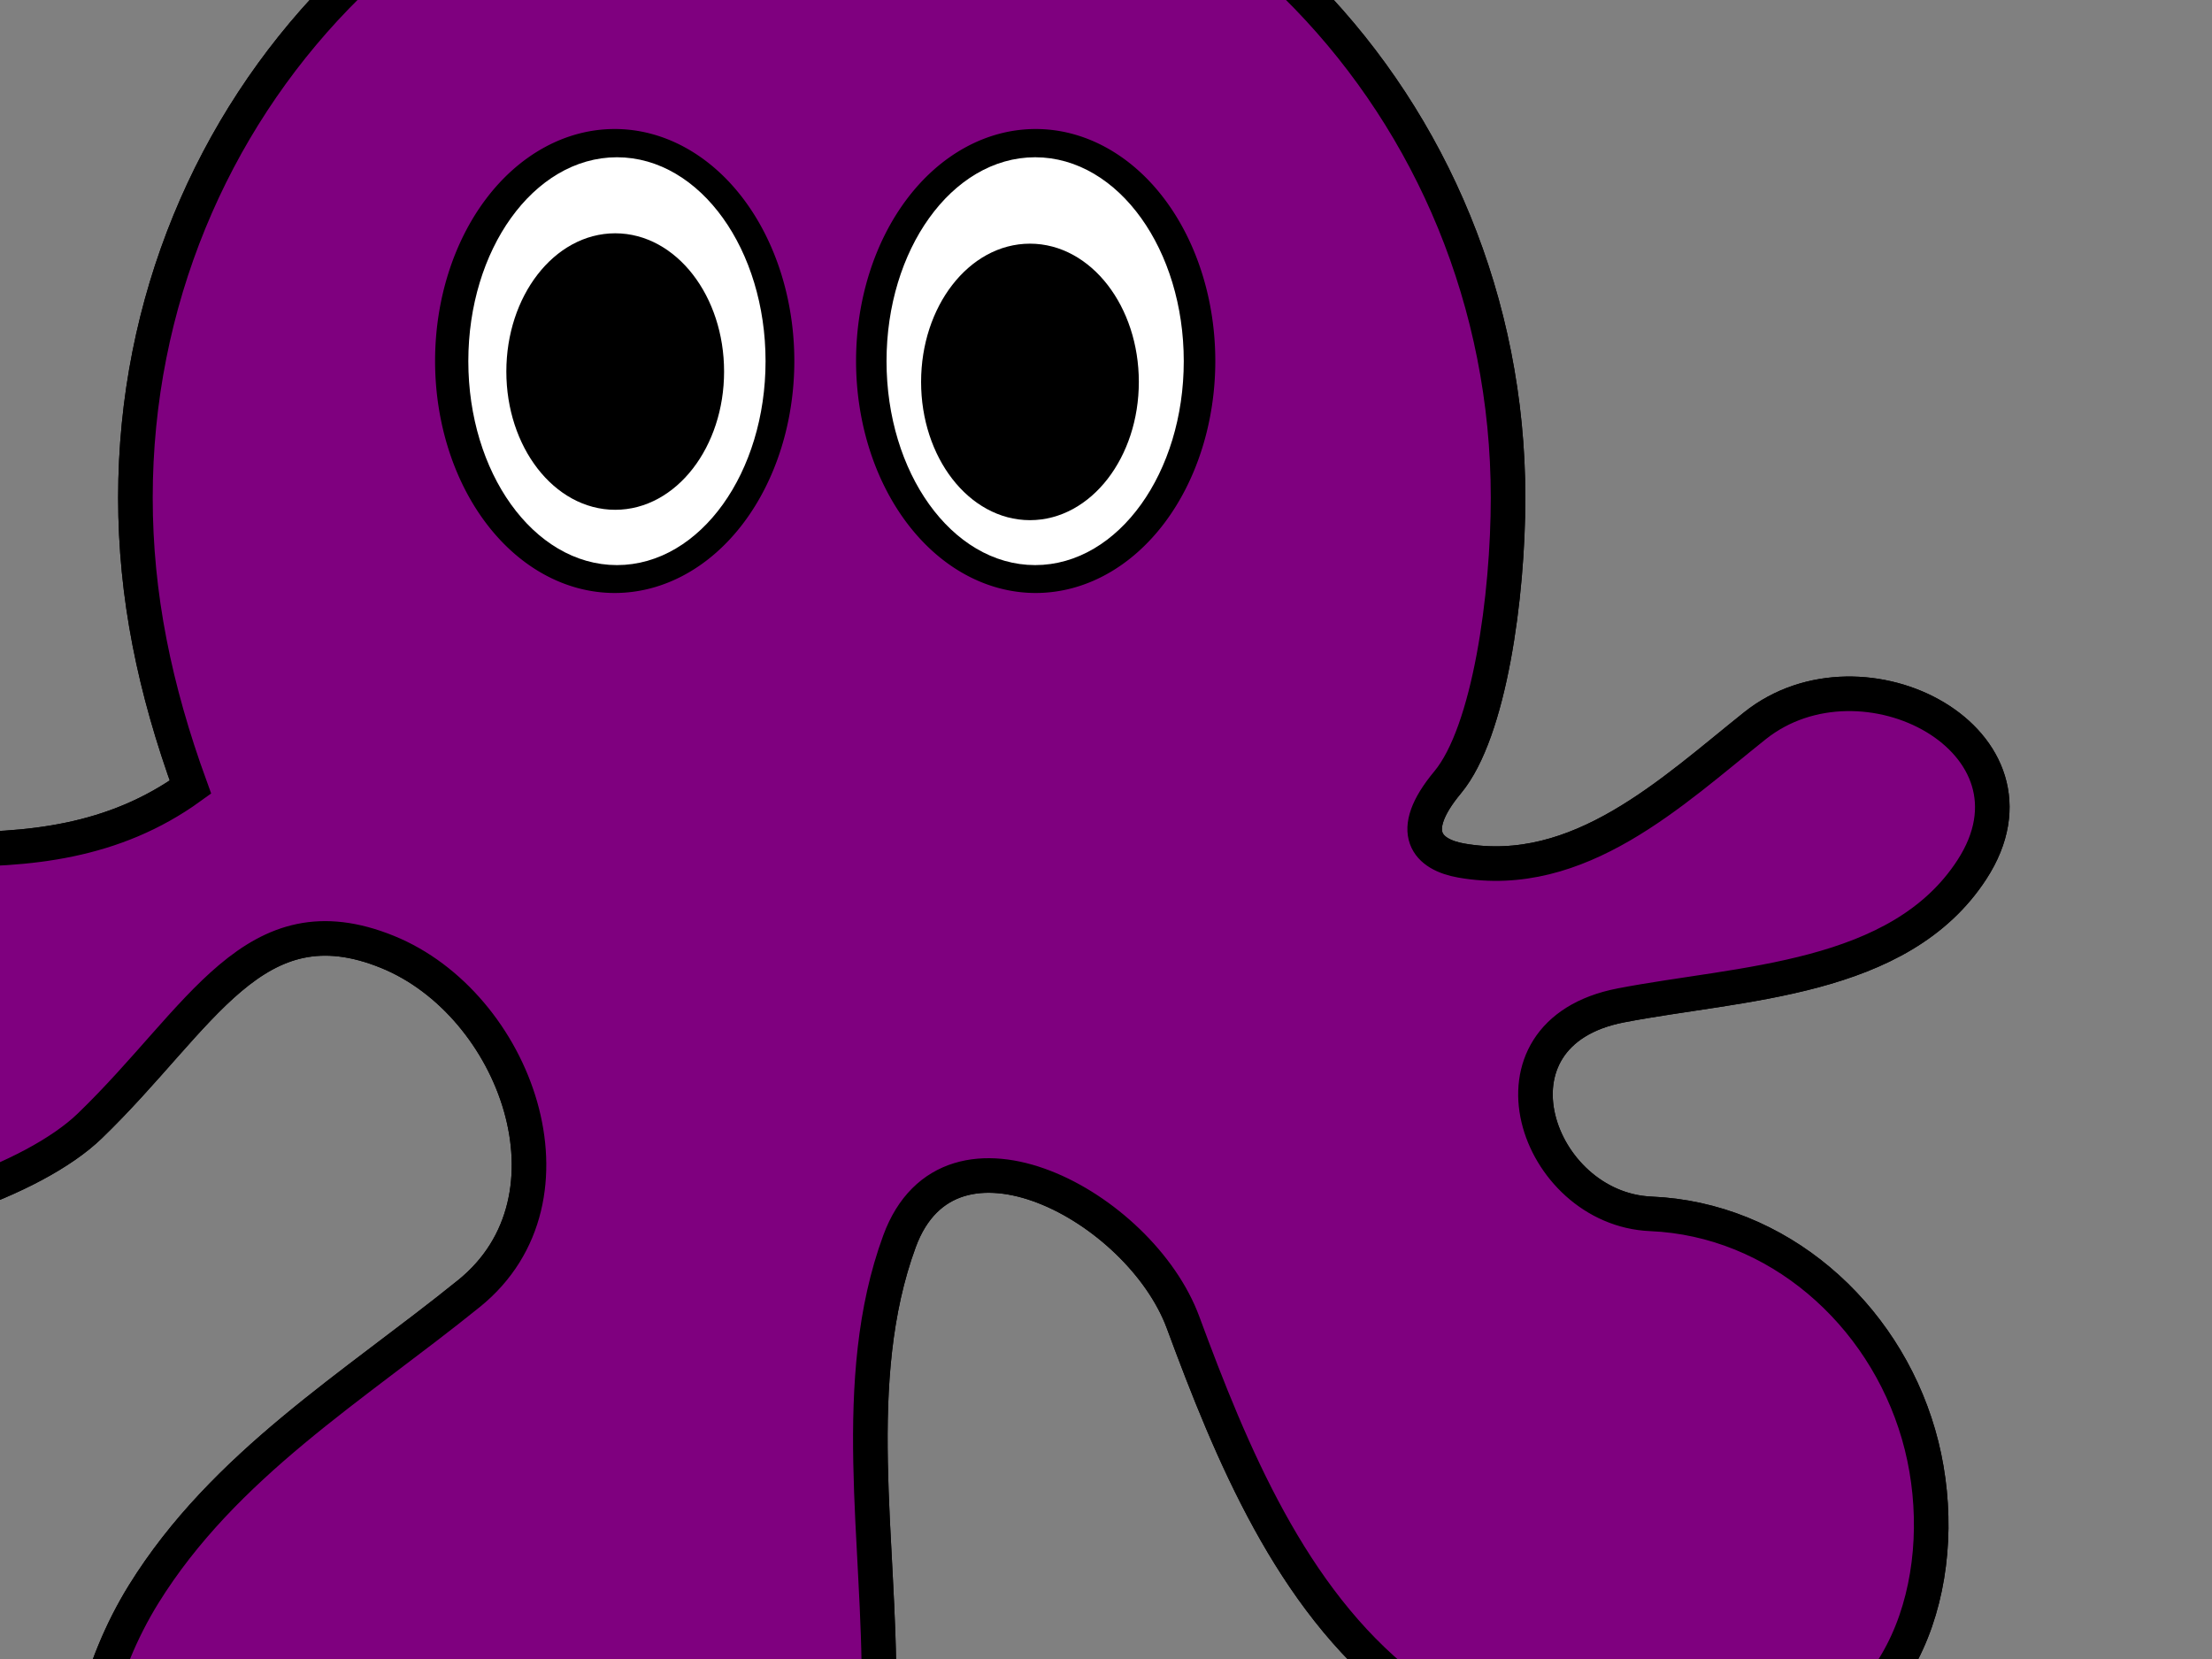
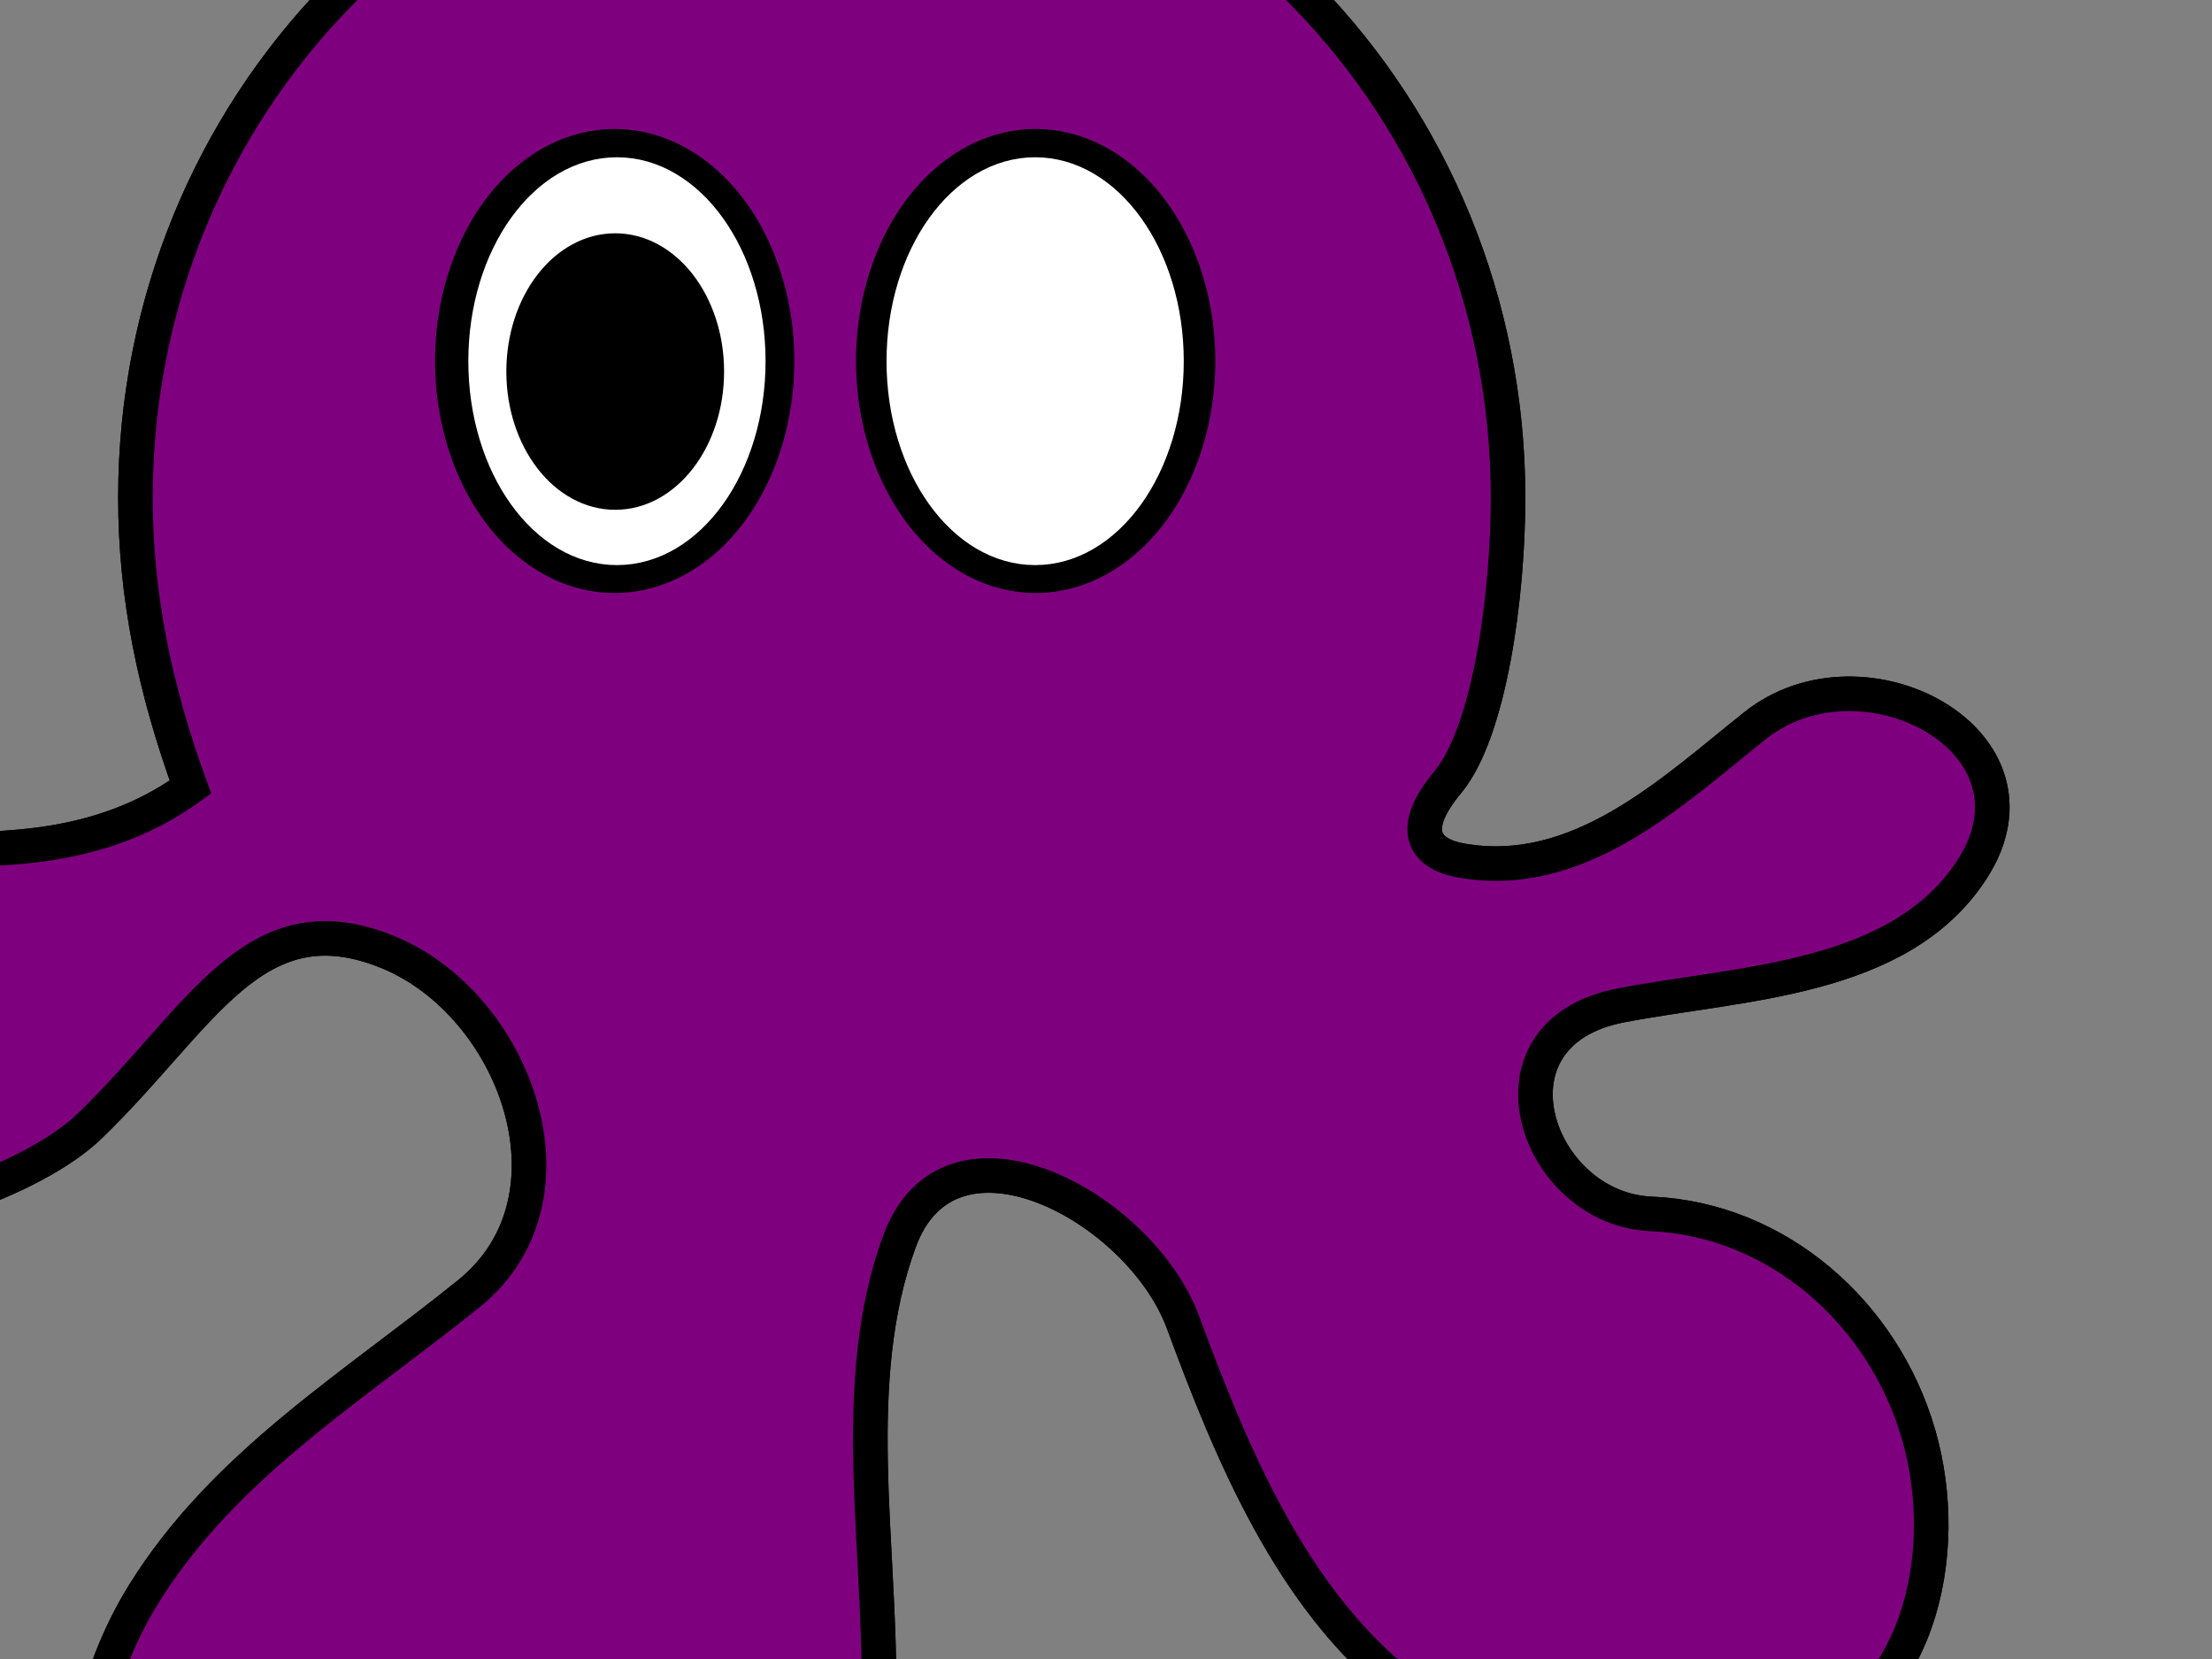
<svg xmlns="http://www.w3.org/2000/svg" width="640" height="480">
  <rect width="100%" height="100%" fill="#808080" stroke="none" />
  <title>Octopus</title>
  <g>
    <title>Layer 1</title>
    <g id="layer1">
      <g id="g3777">
        <path fill="#7f007f" stroke="#000000" stroke-width="10" stroke-miterlimit="4" id="path3600-1" d="m418.85,226.35c-12.143,14.579 -5.736,20.937 3.935,22.635c34.099,5.989 61.022,-19.911 84.973,-39.005c31.267,-24.925 86.917,4.478 62.769,41.635c-20.972,32.268 -66.944,32.58 -101.585,39.279c-42.019,8.126 -24.498,58.903 8.71,60.314c36.548,1.554 67.224,28.546 77.437,63.777c10.083,34.786 -0.146,79.276 -36.462,90.186c-36.922,11.1 -82.317,6.64 -112.738,-17.33c-32.377,-25.51 -49.608,-67.379 -63.591,-105.216c-12.401,-33.558 -67.451,-63.204 -82.039,-23.501c-14.813,40.312 -5.546,87.027 -5.952,130.387c-0.427,45.59 -28.901,87.12 -69.612,104.69c-38.814,14.62 -85.47,22 -123.857,2.17c-46.177,-27.28 -45.137,-93.38 -19.285,-135.11c23.191,-37.43 60.912,-60.141 94.149,-87.005c34.196,-27.639 13.381,-83.815 -23.561,-98.831c-38.742,-15.749 -53.762,19.032 -86.141,50.32c-32.38,31.288 -160.197,56.148 -183.554,-6.09c-13.536,-36.069 32.009,-64.575 65.252,-71.939c48.789,-10.807 102.962,12.122 147.407,-19.978c-10.363,-28.468 -15.92,-55.433 -15.92,-83.738c0,-113.218 88.904,-205 198.572,-205c109.668,0 198.571,91.782 198.571,205c0,28.305 -5.335,67.77 -17.478,82.35l0,0z" />
        <path fill="#7f007f" d="m449.9,296.857c0,0 36.264,-17.583 53.571,-27.857c14.31,-8.495 29.833,-15.921 41.429,-27.857l24.286,-25l7.857,12.143l-3.571,20.714c0,0 -12.857,18.571 -15.714,19.286c-2.857,0.714 -29.286,10.714 -29.286,10.714l-57.143,10l-21.429,7.857z" id="path3610" />
        <path fill="#7f007f" d="m-154.386,316.857c0,0 40.26,8.725 60.714,10.714c12.325,1.199 37.143,0.714 37.143,0.714c0,0 25.95,-0.229 38.571,-2.857c9.878,-2.057 19.107,-6.5 28.571,-10c14.141,-5.229 42.143,-16.429 42.143,-16.429l-29.286,33.571l-50.714,20c0,0 -55,5.714 -57.857,5.714c-2.857,0 -49.286,-9.286 -49.286,-9.286l-20,-32.143z" id="path3608" />
        <path fill="#7f007f" d="m346.022,389.775c10.893,13.35 20.927,27.473 32.553,40.159c13.195,14.399 25.671,30.231 41.073,41.874c13.128,9.924 28.556,18.077 43.989,23.603c10.847,3.884 22.941,4.54 34.54,5.676c10.54,1.031 21.129,1.554 31.693,2.33c-14.781,2.692 -29.504,5.932 -44.447,7.576c-12.933,-0.953 -25.935,-2.343 -38.704,-4.37c-11.608,-4.729 -23.375,-9.179 -34.885,-14.082c-6.319,-4.954 -12.953,-9.621 -19.076,-14.754c-11.315,-18.035 -22.794,-35.971 -33.26,-54.52c-2.929,-4.991 -6.17,-9.841 -7.498,-15.556c-1.993,-5.979 -3.986,-11.958 -5.979,-17.937z" id="path3612" />
        <path fill="#7f007f" d="m73.281,599.887c102.508,-30.439 164.862,-100.885 179.807,-204.051c0,0 -1.01,61.619 0.505,65.155c1.515,3.536 1.515,44.447 -2.02,49.497c-3.536,5.051 -20.203,48.487 -20.203,48.487l-29.799,26.769l-41.416,19.698c0,0 -43.942,3.536 -48.487,3.536c-4.546,0 -38.891,-7.576 -38.386,-9.091z" id="path3749" />
        <path fill="#7f007f" stroke="#000000" stroke-width="10" stroke-miterlimit="4" id="path3600" d="m418.85,226.35c-12.143,14.579 -5.736,20.937 3.935,22.635c34.099,5.989 61.022,-19.911 84.973,-39.005c31.267,-24.925 86.917,4.478 62.768,41.635c-20.971,32.268 -66.943,32.58 -101.584,39.279c-42.019,8.126 -24.498,58.903 8.71,60.314c36.548,1.554 67.224,28.546 77.437,63.777c10.083,34.786 -0.146,79.276 -36.462,90.186c-36.922,11.1 -82.317,6.64 -112.738,-17.33c-32.377,-25.51 -49.608,-67.379 -63.591,-105.216c-12.401,-33.557 -67.451,-63.204 -82.04,-23.501c-14.812,40.312 -5.545,87.027 -5.951,130.387c-0.427,45.59 -28.902,87.12 -69.612,104.69c-38.815,14.62 -85.47,22 -123.857,2.17c-46.177,-27.28 -45.137,-93.38 -19.285,-135.11c23.191,-37.43 60.912,-60.141 94.149,-87.005c34.196,-27.639 13.381,-83.815 -23.561,-98.831c-38.742,-15.748 -53.762,19.032 -86.142,50.32c-32.379,31.288 -160.196,56.148 -183.553,-6.09c-13.536,-36.069 32.009,-64.575 65.252,-71.939c48.789,-10.807 102.962,12.122 147.407,-19.978c-10.363,-28.468 -15.92,-55.433 -15.92,-83.738c0,-113.218 88.904,-205 198.572,-205c109.668,0 198.571,91.782 198.571,205c0,28.305 -5.335,67.77 -17.478,82.35l0,0z" />
        <path fill="#7f007f" id="path3637-0" d="m224.821,104.448a46.969,62.121 0 1 1-93.938,0a46.969,62.121 0 1 193.938,0z" />
        <path fill="#7f007f" fill-opacity="0" stroke="#000000" stroke-width="10" stroke-miterlimit="4" id="path3637" d="m224.821,104.448a46.969,62.121 0 1 1-93.938,0a46.969,62.121 0 1 193.938,0z" />
        <path fill="#7f007f" id="path3637-4" d="m208.739,116.872a28.886,38.205 0 1 1-57.773,0a28.886,38.205 0 1 157.773,0z" />
        <path fill="#7f007f" id="path3637-0-9" d="m346.623,104.448a46.969,62.121 0 1 1-93.938,0a46.969,62.121 0 1 193.938,0z" />
        <path fill="#7f007f" fill-opacity="0" stroke="#000000" stroke-width="10" stroke-miterlimit="4" id="path3637-48" d="m346.623,104.448a46.969,62.121 0 1 1-93.938,0a46.969,62.121 0 1 193.938,0z" />
-         <path fill="#7f007f" id="path3637-4-8" d="m326.541,116.872a28.886,38.205 0 1 1-57.773,0a28.886,38.205 0 1 157.773,0z" />
      </g>
    </g>
    <ellipse ry="56.5" rx="40.5" id="svg_7" cy="104.5" cx="299.5" stroke-width="5" stroke="#ffffff" fill="#ffffff" />
    <ellipse id="svg_8" ry="56.5" rx="40.5" cy="104.5" cx="178.5" stroke-width="5" stroke="#ffffff" fill="#ffffff" />
    <ellipse ry="37.5" rx="29" id="svg_3" cy="107.5" cx="178" stroke-width="5" stroke="#000000" fill="#000000" />
-     <ellipse id="svg_5" ry="37.5" rx="29" cy="110.5" cx="298" stroke-width="5" stroke="#000000" fill="#000000" />
  </g>
</svg>